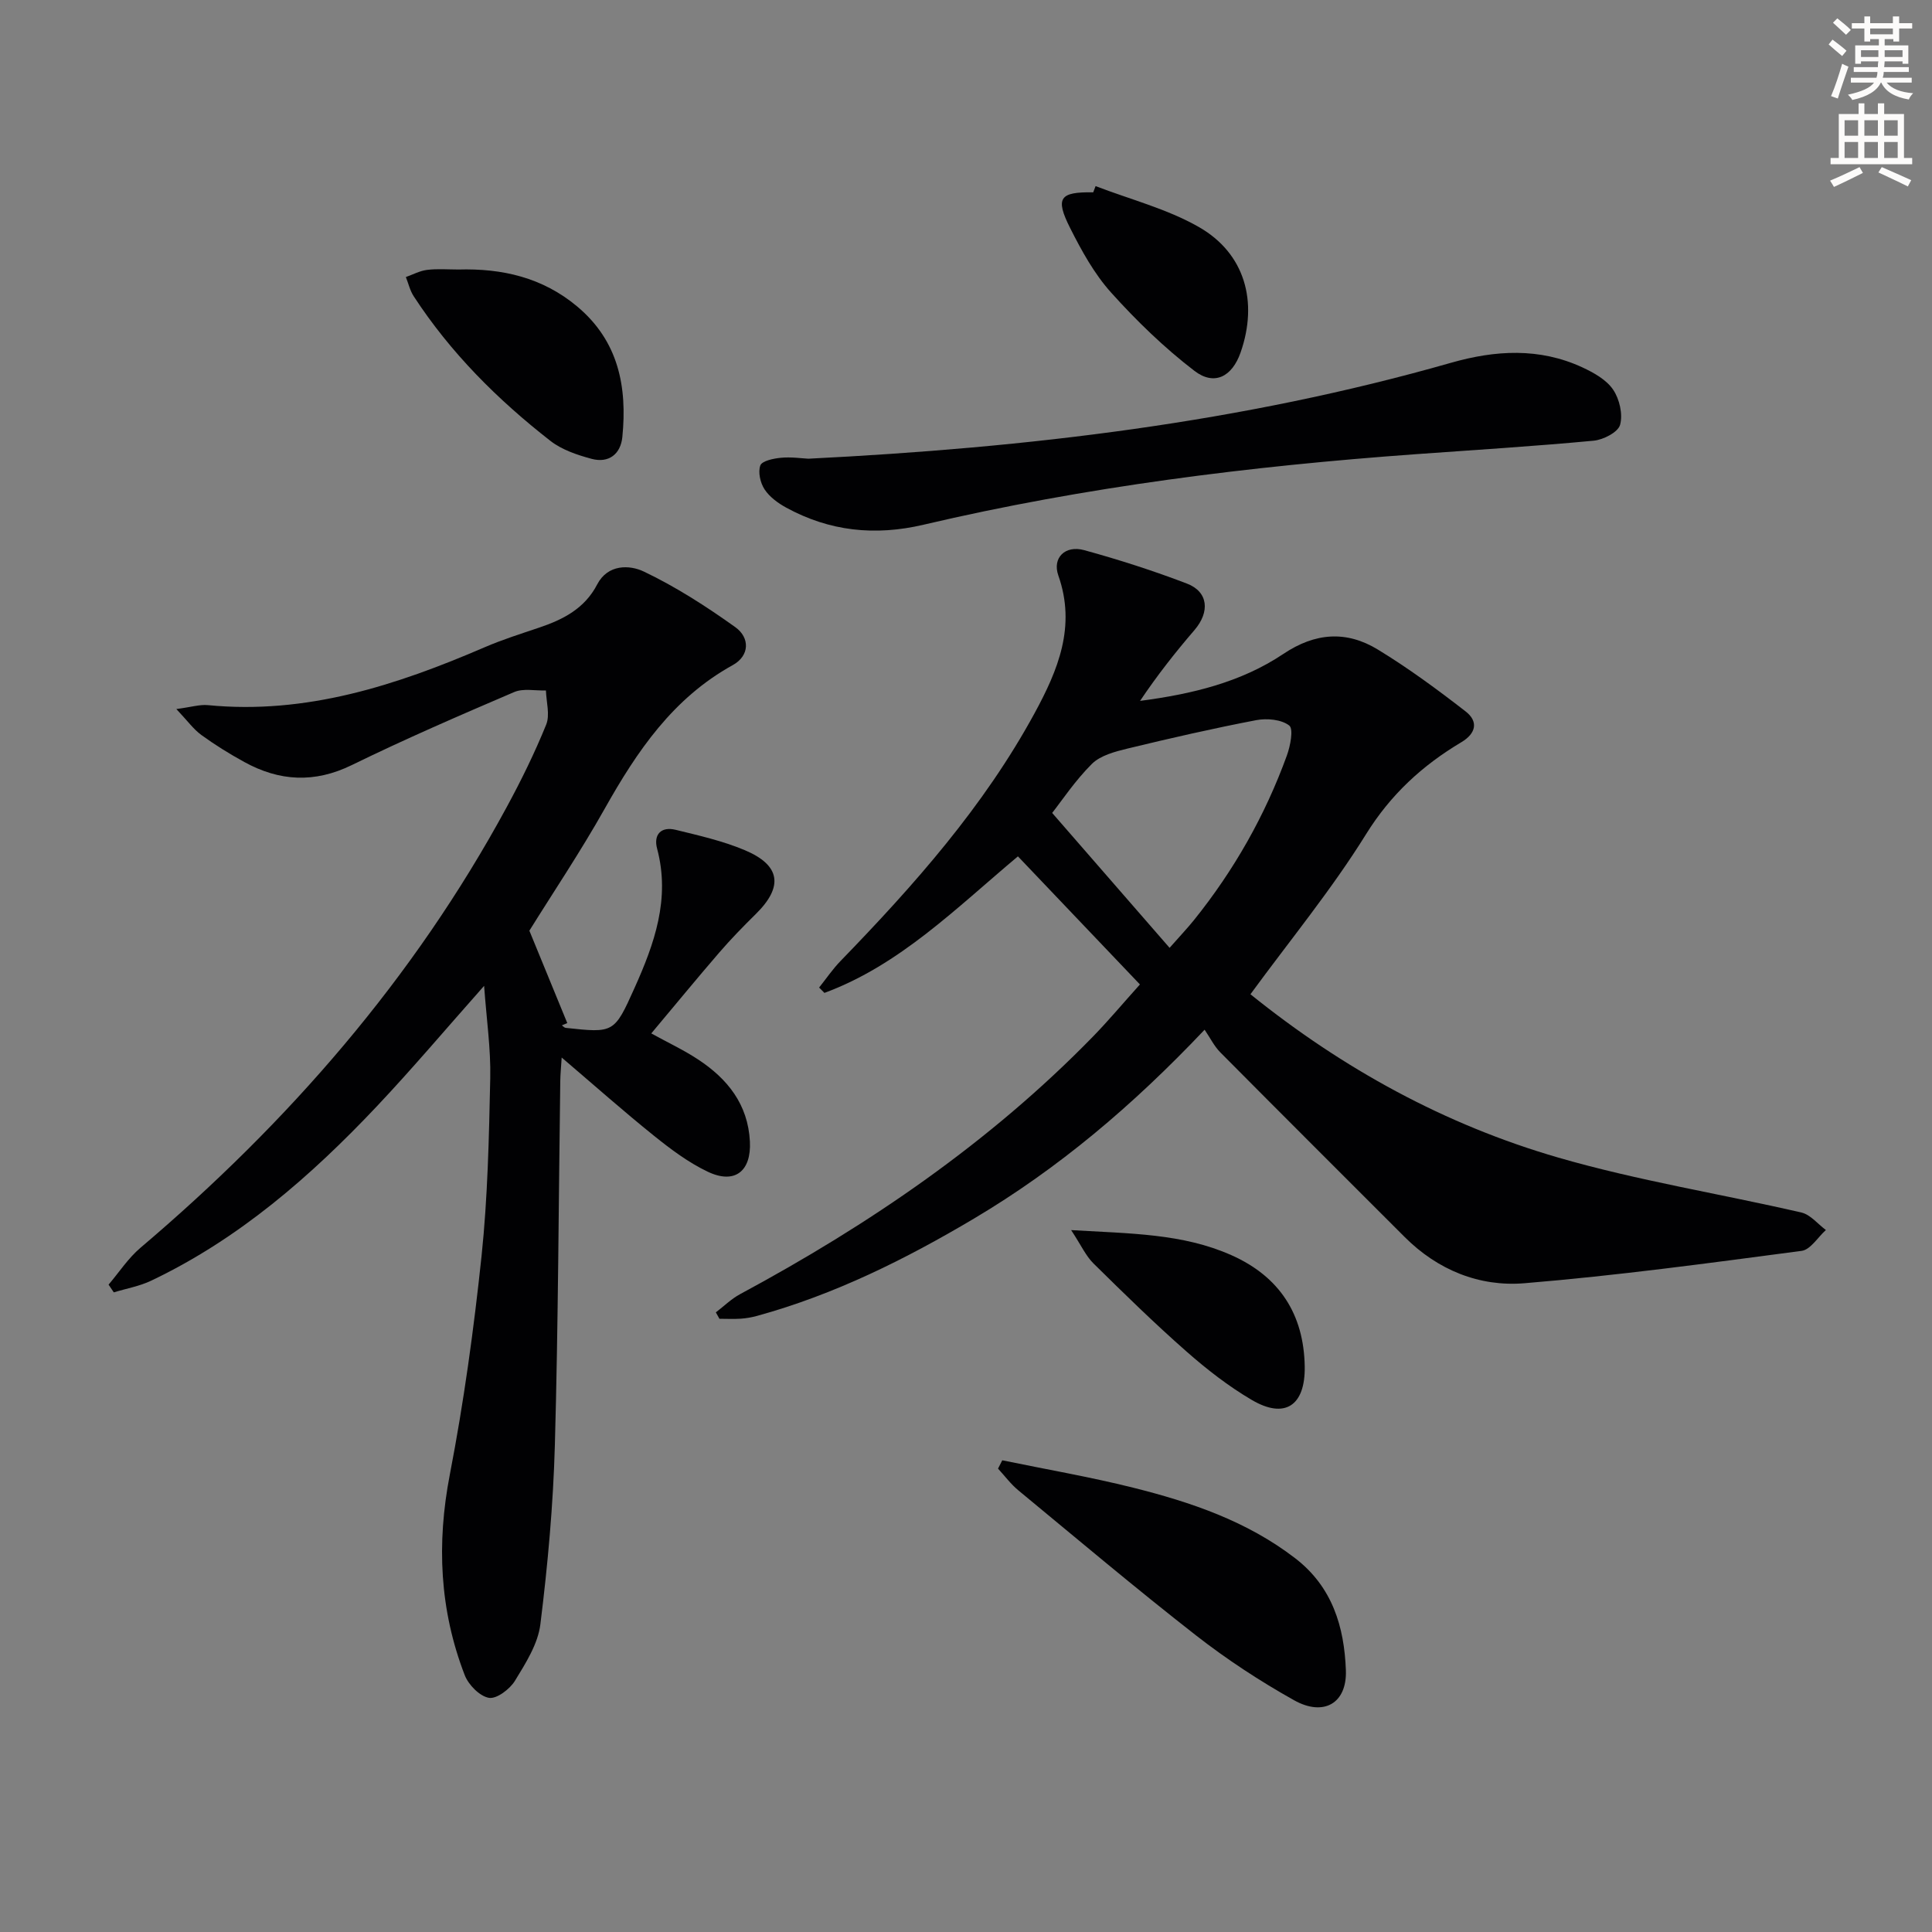
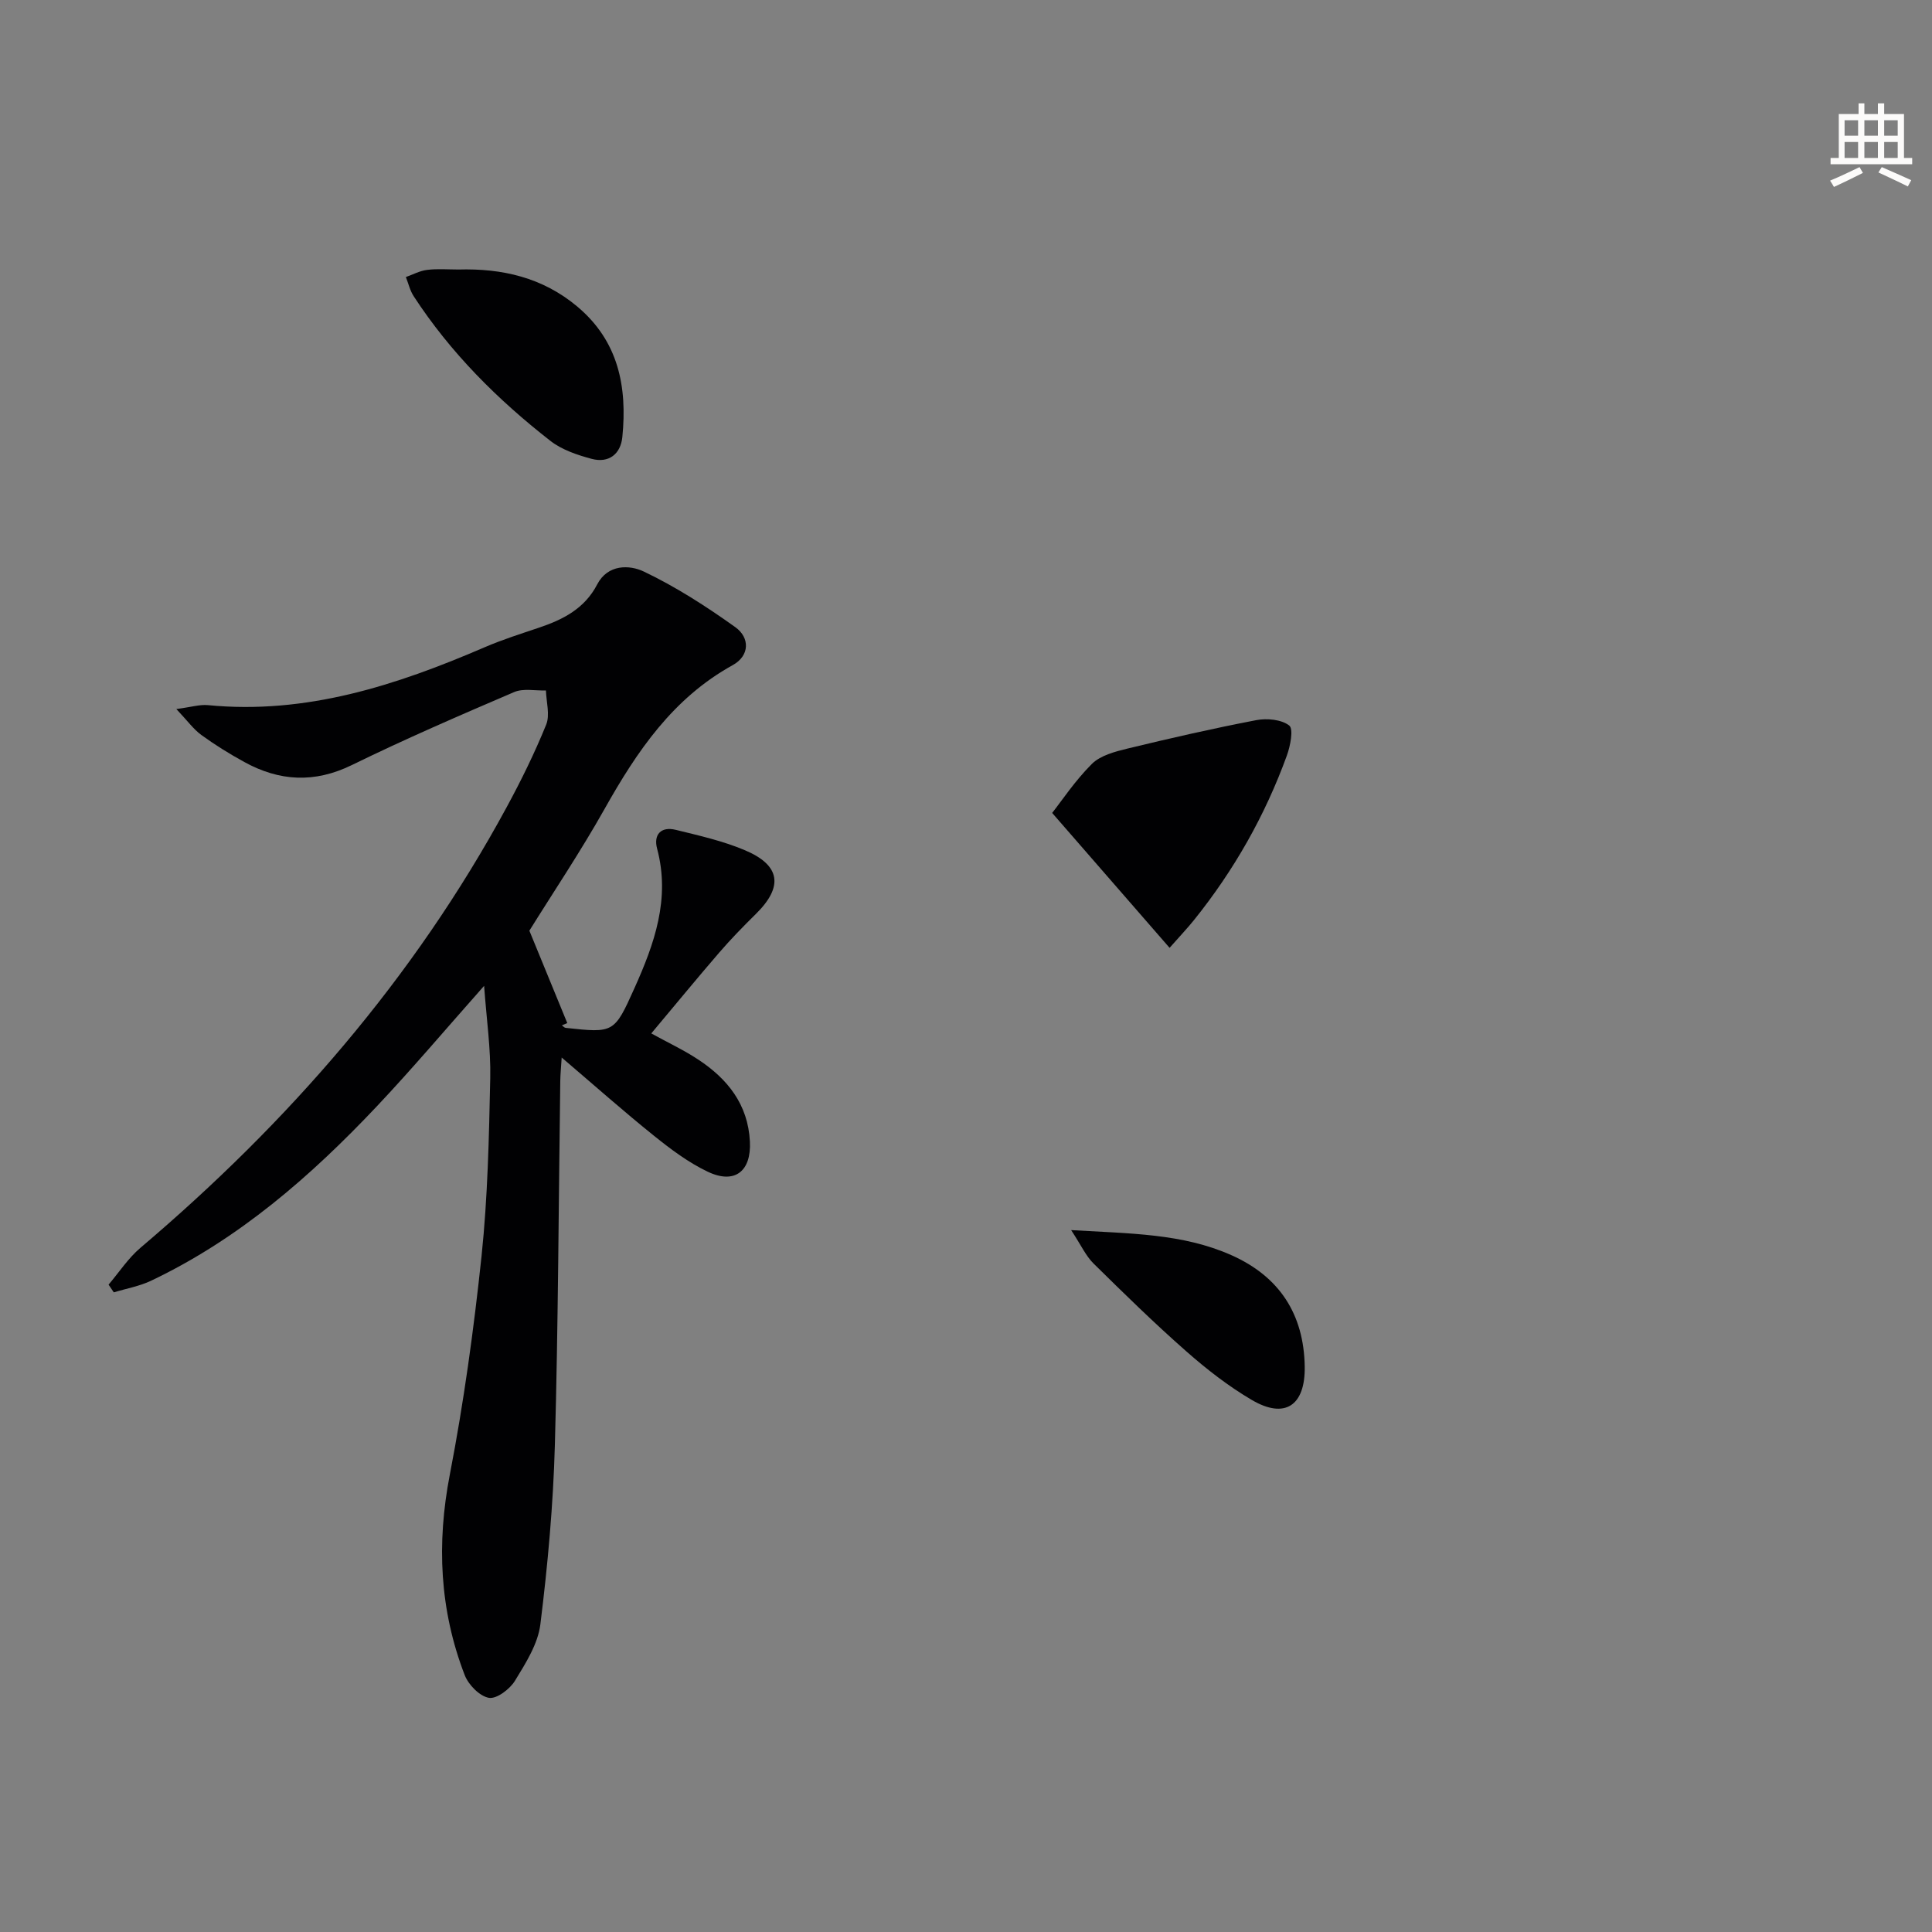
<svg xmlns="http://www.w3.org/2000/svg" enable-background="new 0 0 400 400" viewBox="0 0 400 400">
  <rect x="0" y="0" width="400" height="400" fill="#808080" stroke="none" />
-   <path d="m378.6 9.2.8-1c.9.7 1.9 1.4 2.9 2.3l-.9 1.1c-1.1-.9-2-1.7-2.8-2.4zm.5 10.7c.9-2.1 1.6-4.3 2.3-6.7.4.2.8.4 1.3.6-.7 2.1-1.5 4.3-2.2 6.6zm.4-15.2.9-.9c1 .8 2 1.6 2.8 2.4l-1 1c-1-.9-1.9-1.8-2.7-2.5zm12.5-1.3h1.2v1.4h2.7v1.1h-2.7v2.7h-1.2v-.5h-1.8v1.3h4.9v3.8h-1.2v-.5h-3.7c0 .4-.1.9-.1 1.2h5.1v1h-5.2c0 .5-.1.9-.2 1.2h6v1h-5.2c1.1 1.3 2.9 2 5.5 2.2-.4.4-.7.8-.9 1.3-2.9-.5-4.8-1.6-5.7-3.5h-.1c-.8 1.7-2.7 2.9-5.9 3.6-.2-.4-.6-.8-.9-1.1 2.8-.6 4.6-1.4 5.4-2.5h-4.8v-1h5.3c.1-.3.2-.7.2-1.2h-4.9v-1h5c0-.4 0-.8.1-1.2h-3.6v.5h-1.2v-3.8h4.9v-1.3h-1.8v.5h-1.2v-2.7h-2.6v-1.1h2.6v-1.4h1.2v1.4h4.7v-1.4zm-6.7 8.4h3.6c0-.4 0-.9 0-1.4h-3.6zm1.9-4.7h4.7v-1.2h-4.7zm6.7 3.3h-3.7v1.4h3.7z" fill="#fcfbfa" />
  <path d="m384.7 21.4h1.3v2.2h2.8v-2.2h1.3v2.2h4.1v9.1h1.7v1.3h-16.9v-1.3h1.7v-9.1h4.1v-2.2zm.3 13.2.7 1.2c-1.8.9-3.8 1.9-6 2.9-.2-.4-.5-.8-.8-1.3 2.4-1 4.4-2 6.1-2.8zm-3.1-6.5h2.8v-3.2h-2.8zm0 4.6h2.8v-3.3h-2.8zm4.1-4.6h2.8v-3.2h-2.8zm0 4.6h2.8v-3.3h-2.8zm3.6 1.9c2.1.9 4.1 1.8 6.1 2.7l-.7 1.3c-2.2-1.1-4.2-2-6.1-2.9zm3.3-9.7h-2.8v3.2h2.8zm-2.8 7.8h2.8v-3.3h-2.8z" fill="#fcfbfa" />
  <g fill="#010103">
-     <path d="m258.89 205.85c19.22 15.49 40.35 27.03 63.68 33.8 16.51 4.79 33.61 7.51 50.39 11.39 1.87.43 3.39 2.38 5.07 3.62-1.67 1.5-3.19 4.08-5.03 4.32-19.09 2.52-38.2 5.12-57.38 6.7-9.32.77-17.96-2.72-24.82-9.59-12.72-12.73-25.47-25.43-38.14-38.2-1.27-1.28-2.1-3-3.26-4.7-14.95 15.79-30.31 28.74-47.74 39.1-14.18 8.42-28.89 15.74-44.88 20.14-1.11.31-2.27.51-3.41.59-1.47.1-2.94.02-4.42.02-.25-.44-.49-.88-.74-1.33 1.66-1.27 3.19-2.78 5-3.76 26.81-14.43 51.73-31.44 73.07-53.33 3.22-3.31 6.19-6.86 9.73-10.8-8.48-8.91-16.7-17.53-25.26-26.52-12.87 10.79-24.48 22.51-40.06 28.27-.37-.37-.74-.74-1.1-1.11 1.47-1.84 2.8-3.81 4.43-5.49 15.21-15.69 29.67-31.98 40.19-51.33 4.83-8.89 8.62-17.95 4.91-28.48-1.3-3.68 1.42-6.33 5.34-5.26 7.18 1.97 14.31 4.26 21.27 6.92 4.45 1.7 4.8 5.86 1.58 9.62-3.98 4.63-7.76 9.43-11.27 14.67 10.63-1.39 20.84-3.81 29.66-9.72 6.62-4.44 13.09-4.86 19.58-.9 6.32 3.85 12.32 8.27 18.17 12.81 2.64 2.05 2.2 4.53-.9 6.37-8.05 4.8-14.61 10.8-19.73 19.05-7.08 11.41-15.68 21.86-23.93 33.13zm-41.05-37.54c8.35 9.59 16.18 18.59 24.31 27.93 2.24-2.54 3.72-4.09 5.05-5.75 8.28-10.29 14.72-21.65 19.23-34.06.72-1.98 1.41-5.51.49-6.22-1.63-1.26-4.62-1.53-6.83-1.11-8.93 1.71-17.8 3.74-26.64 5.88-2.6.63-5.61 1.42-7.39 3.18-3.5 3.49-6.28 7.69-8.22 10.15z" />
+     <path d="m258.89 205.85zm-41.05-37.54c8.35 9.59 16.18 18.59 24.31 27.93 2.24-2.54 3.72-4.09 5.05-5.75 8.28-10.29 14.72-21.65 19.23-34.06.72-1.98 1.41-5.51.49-6.22-1.63-1.26-4.62-1.53-6.83-1.11-8.93 1.71-17.8 3.74-26.64 5.88-2.6.63-5.61 1.42-7.39 3.18-3.5 3.49-6.28 7.69-8.22 10.15z" />
    <path d="m22.48 265.97c2.18-2.56 4.06-5.47 6.59-7.62 30.63-25.97 56.62-55.78 75.83-91.23 3.01-5.55 5.81-11.25 8.18-17.09.82-2.02.02-4.7-.05-7.08-2.21.08-4.69-.48-6.59.34-11.28 4.83-22.56 9.71-33.58 15.1-7.75 3.79-15 3.38-22.29-.63-3.06-1.68-6.05-3.53-8.87-5.58-1.63-1.18-2.85-2.91-5.19-5.38 3.11-.41 4.85-.97 6.52-.81 20.38 1.99 39.02-4.1 57.33-11.99 3.64-1.57 7.45-2.77 11.21-4.04 5.01-1.68 9.48-3.96 12.07-8.96 2.2-4.23 6.72-4.07 9.65-2.67 6.64 3.16 12.93 7.22 18.94 11.51 3.04 2.17 3.02 5.91-.53 7.87-12.37 6.83-19.81 17.82-26.5 29.72-5.04 8.96-10.79 17.52-15.6 25.26 2.8 6.83 5.32 12.98 7.85 19.13-.37.16-.75.31-1.12.47.26.18.51.49.79.52 9.95 1.07 10.05 1.11 14.23-8.21 4.12-9.17 7.47-18.5 4.7-28.88-.79-2.94.82-4.66 3.86-3.91 4.82 1.18 9.73 2.29 14.27 4.2 7.47 3.14 8.04 7.59 2.28 13.25-2.61 2.57-5.17 5.2-7.56 7.97-4.67 5.41-9.19 10.93-14.06 16.73 3.45 1.9 6.7 3.42 9.66 5.37 6.11 4.01 10.37 9.3 10.76 17.02.31 6.14-3.13 8.91-8.73 6.24-4-1.9-7.67-4.66-11.14-7.45-6.32-5.08-12.39-10.47-19.1-16.19-.12 1.98-.27 3.39-.29 4.79-.35 25.14-.42 50.28-1.12 75.41-.34 12.4-1.47 24.82-3 37.13-.5 4.08-3.03 8.05-5.26 11.7-1.06 1.74-3.79 3.81-5.39 3.54-1.92-.33-4.23-2.68-5.01-4.69-5.21-13.48-5.85-27.24-3.09-41.53 2.89-14.95 4.97-30.1 6.57-45.25 1.28-12.21 1.54-24.55 1.8-36.85.13-6.05-.77-12.13-1.27-19.09-7.89 8.89-14.83 17.12-22.21 24.94-13.67 14.48-28.57 27.47-46.76 36.12-2.4 1.14-5.13 1.61-7.7 2.4-.35-.54-.71-1.07-1.08-1.6z" />
-     <path d="m167.37 94.97c45.5-2.27 89.79-7.51 133.01-19.85 9.2-2.63 18.33-3.18 27.23.94 2.36 1.1 4.97 2.55 6.36 4.6 1.33 1.95 2.06 5.11 1.45 7.3-.42 1.52-3.46 3.09-5.46 3.28-12.23 1.15-24.5 1.91-36.76 2.79-34.34 2.48-68.45 6.73-102 14.61-10.06 2.36-19.46 1.36-28.44-3.55-1.7-.93-3.44-2.21-4.47-3.78-.88-1.34-1.38-3.56-.87-4.95.35-.94 2.72-1.44 4.24-1.58 2.12-.21 4.3.12 5.71.19z" />
-     <path d="m207.51 302.34c9.04 1.87 18.15 3.43 27.1 5.67 11.94 2.99 23.53 6.91 33.52 14.59 7.73 5.93 10.19 14.23 10.52 23.21.25 6.83-4.58 9.65-10.74 6.2-7.07-3.96-13.94-8.46-20.33-13.45-12.45-9.72-24.54-19.92-36.72-29.98-1.58-1.3-2.83-3-4.23-4.52.29-.57.58-1.14.88-1.72z" />
    <path d="m94.9 55.8c9.05-.26 17.42 1.64 24.6 7.65 8.58 7.19 10.38 16.65 9.35 27.03-.35 3.53-2.81 5.47-6.36 4.52-2.97-.8-6.14-1.86-8.52-3.71-10.94-8.53-20.7-18.26-28.32-29.96-.77-1.18-1.09-2.64-1.62-3.97 1.46-.52 2.89-1.3 4.39-1.48 2.13-.27 4.32-.08 6.48-.08z" />
    <path d="m221.77 254.68c12.26.73 23.07.69 33.18 5.19 9.95 4.43 15.01 12.22 15.18 23.08.12 8.09-4.12 10.91-10.95 6.9-4.84-2.84-9.36-6.36-13.58-10.08-6.62-5.82-12.93-12-19.21-18.19-1.57-1.55-2.53-3.72-4.62-6.9z" />
-     <path d="m226.83 38.53c7.17 2.76 14.81 4.71 21.4 8.48 9.53 5.46 12.29 15.48 8.62 25.97-1.74 4.98-5.41 6.98-9.56 3.8-6.24-4.78-11.98-10.35-17.25-16.21-3.49-3.88-6.12-8.67-8.49-13.38-3.14-6.24-2.14-7.48 4.79-7.37.17-.42.33-.85.49-1.29z" />
  </g>
</svg>